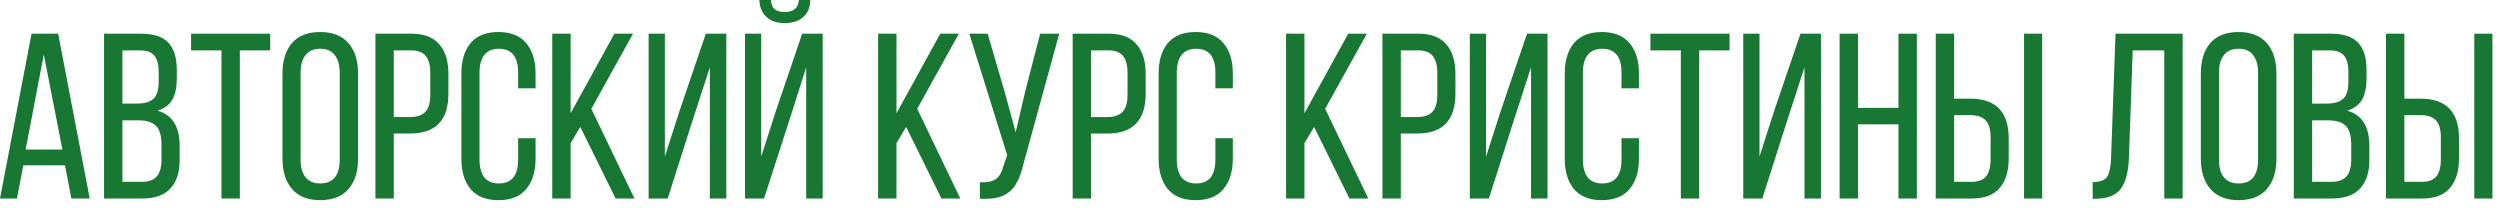
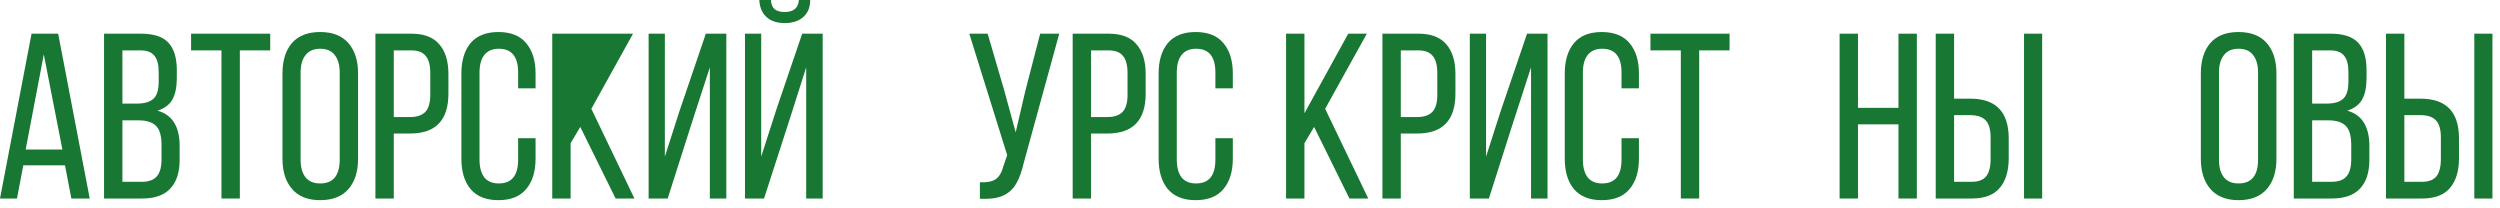
<svg xmlns="http://www.w3.org/2000/svg" width="325" height="27" viewBox="0 0 325 27" fill="none">
  <path d="M2.204 25.807H0L4.102 4.378H7.561L11.664 25.807H9.276L8.449 21.49H3.031L2.204 25.807ZM8.112 19.439L5.694 7.072L3.337 19.439H8.112Z" fill="#187732" />
  <path d="M18.333 4.378C19.966 4.378 21.15 4.765 21.884 5.541C22.619 6.316 22.986 7.51 22.986 9.123V10.133C22.986 11.317 22.793 12.255 22.405 12.949C22.017 13.623 21.374 14.102 20.476 14.388C22.395 14.919 23.354 16.449 23.354 18.98V20.786C23.354 22.419 22.946 23.664 22.129 24.521C21.333 25.378 20.109 25.807 18.456 25.807H13.527V4.378H18.333ZM17.752 13.47C18.752 13.47 19.476 13.266 19.925 12.857C20.395 12.449 20.629 11.704 20.629 10.623V9.368C20.629 8.408 20.446 7.704 20.078 7.255C19.711 6.786 19.109 6.551 18.272 6.551H15.915V13.47H17.752ZM18.456 23.633C19.333 23.633 19.976 23.398 20.384 22.929C20.793 22.46 20.997 21.725 20.997 20.725V18.827C20.997 17.664 20.762 16.847 20.293 16.378C19.823 15.888 19.058 15.643 17.997 15.643H15.915V23.633H18.456Z" fill="#187732" />
  <path d="M28.791 6.551H24.842V4.378H35.128V6.551H31.179V25.807H28.791V6.551Z" fill="#187732" />
  <path d="M36.722 9.551C36.722 7.878 37.13 6.561 37.946 5.602C38.783 4.643 40.007 4.163 41.62 4.163C43.232 4.163 44.456 4.643 45.293 5.602C46.13 6.561 46.548 7.878 46.548 9.551V20.633C46.548 22.307 46.13 23.623 45.293 24.582C44.456 25.541 43.232 26.021 41.62 26.021C40.028 26.021 38.813 25.541 37.977 24.582C37.14 23.623 36.722 22.307 36.722 20.633V9.551ZM39.079 20.756C39.079 21.756 39.293 22.521 39.722 23.052C40.15 23.582 40.783 23.848 41.62 23.848C43.314 23.848 44.161 22.817 44.161 20.756V9.429C44.161 8.449 43.946 7.694 43.518 7.163C43.11 6.612 42.477 6.337 41.62 6.337C40.783 6.337 40.15 6.612 39.722 7.163C39.293 7.694 39.079 8.449 39.079 9.429V20.756Z" fill="#187732" />
  <path d="M53.487 4.378C55.12 4.378 56.324 4.837 57.1 5.755C57.896 6.653 58.294 7.939 58.294 9.612V12.184C58.294 15.633 56.63 17.358 53.304 17.358H51.191V25.807H48.804V4.378H53.487ZM53.304 15.215C54.202 15.215 54.865 14.99 55.294 14.541C55.722 14.092 55.937 13.357 55.937 12.337V9.49C55.937 8.49 55.743 7.755 55.355 7.286C54.967 6.796 54.345 6.551 53.487 6.551H51.191V15.215H53.304Z" fill="#187732" />
  <path d="M64.787 4.163C66.399 4.163 67.603 4.643 68.399 5.602C69.215 6.561 69.623 7.878 69.623 9.551V11.48H67.358V9.429C67.358 7.368 66.521 6.337 64.848 6.337C64.011 6.337 63.378 6.612 62.95 7.163C62.542 7.694 62.337 8.449 62.337 9.429V20.756C62.337 21.735 62.542 22.5 62.95 23.052C63.378 23.582 64.011 23.848 64.848 23.848C66.521 23.848 67.358 22.817 67.358 20.756V17.97H69.623V20.633C69.623 22.307 69.215 23.623 68.399 24.582C67.603 25.541 66.399 26.021 64.787 26.021C63.195 26.021 61.991 25.541 61.174 24.582C60.378 23.623 59.98 22.307 59.98 20.633V9.551C59.98 7.878 60.378 6.561 61.174 5.602C61.991 4.643 63.195 4.163 64.787 4.163Z" fill="#187732" />
-   <path d="M74.181 18.613V25.807H71.793V4.378H74.181V14.725L79.875 4.378H82.294L76.875 14.143L82.477 25.807H80.028L75.436 16.5L74.181 18.613Z" fill="#187732" />
+   <path d="M74.181 18.613V25.807H71.793V4.378H74.181L79.875 4.378H82.294L76.875 14.143L82.477 25.807H80.028L75.436 16.5L74.181 18.613Z" fill="#187732" />
  <path d="M86.799 25.807H84.32V4.378H86.432V20.358L88.33 14.449L91.758 4.378H94.422V25.807H92.279V8.755L89.952 15.919L86.799 25.807Z" fill="#187732" />
  <path d="M105.325 0C105.325 0.939 105.03 1.674 104.438 2.204C103.846 2.735 103.04 3 102.019 3C100.999 3 100.203 2.735 99.632 2.204C99.06 1.674 98.754 0.939 98.713 0H100.213C100.254 0.571 100.427 0.98 100.734 1.225C101.04 1.449 101.468 1.561 102.019 1.561C103.162 1.561 103.774 1.041 103.856 0H105.325ZM99.325 25.807H96.846V4.378H98.958V20.358L100.948 14.174L104.285 4.378H106.948V25.807H104.805V8.755L102.662 15.49L99.325 25.807Z" fill="#187732" />
-   <path d="M116.543 18.613V25.807H114.155V4.378H116.543V14.725L122.237 4.378H124.655L119.237 14.143L124.839 25.807H122.39L117.798 16.5L116.543 18.613Z" fill="#187732" />
  <path d="M133.11 21.092C132.845 22.256 132.508 23.184 132.1 23.878C131.712 24.572 131.141 25.092 130.386 25.439C129.651 25.766 128.651 25.898 127.385 25.837V23.694C128.304 23.735 128.988 23.603 129.437 23.296C129.906 22.97 130.243 22.398 130.447 21.582L130.937 20.174L126.008 4.378H128.396L130.569 11.817L132.039 17.204L133.294 11.817L135.222 4.378H137.702L133.11 21.092Z" fill="#187732" />
  <path d="M144.131 4.378C145.763 4.378 146.967 4.837 147.743 5.755C148.539 6.653 148.937 7.939 148.937 9.612V12.184C148.937 15.633 147.273 17.358 143.947 17.358H141.835V25.807H139.447V4.378H144.131ZM143.947 15.215C144.845 15.215 145.508 14.99 145.937 14.541C146.365 14.092 146.58 13.357 146.58 12.337V9.49C146.58 8.49 146.386 7.755 145.998 7.286C145.61 6.796 144.988 6.551 144.131 6.551H141.835V15.215H143.947Z" fill="#187732" />
  <path d="M155.43 4.163C157.042 4.163 158.246 4.643 159.042 5.602C159.858 6.561 160.266 7.878 160.266 9.551V11.48H158.001V9.429C158.001 7.368 157.164 6.337 155.491 6.337C154.654 6.337 154.021 6.612 153.593 7.163C153.185 7.694 152.981 8.449 152.981 9.429V20.756C152.981 21.735 153.185 22.5 153.593 23.052C154.021 23.582 154.654 23.848 155.491 23.848C157.164 23.848 158.001 22.817 158.001 20.756V17.97H160.266V20.633C160.266 22.307 159.858 23.623 159.042 24.582C158.246 25.541 157.042 26.021 155.43 26.021C153.838 26.021 152.634 25.541 151.817 24.582C151.021 23.623 150.623 22.307 150.623 20.633V9.551C150.623 7.878 151.021 6.561 151.817 5.602C152.634 4.643 153.838 4.163 155.43 4.163Z" fill="#187732" />
  <path d="M169.577 18.613V25.807H167.19V4.378H169.577V14.725L175.272 4.378H177.69L172.271 14.143L177.874 25.807H175.425L170.833 16.5L169.577 18.613Z" fill="#187732" />
  <path d="M184.4 4.378C186.032 4.378 187.236 4.837 188.012 5.755C188.808 6.653 189.206 7.939 189.206 9.612V12.184C189.206 15.633 187.543 17.358 184.216 17.358H182.104V25.807H179.716V4.378H184.4ZM184.216 15.215C185.114 15.215 185.777 14.99 186.206 14.541C186.634 14.092 186.849 13.357 186.849 12.337V9.49C186.849 8.49 186.655 7.755 186.267 7.286C185.879 6.796 185.257 6.551 184.4 6.551H182.104V15.215H184.216Z" fill="#187732" />
  <path d="M193.556 25.807H191.076V4.378H193.188V20.358L195.086 14.449L198.515 4.378H201.178V25.807H199.036V8.755L196.709 15.919L193.556 25.807Z" fill="#187732" />
  <path d="M208.225 4.163C209.837 4.163 211.041 4.643 211.837 5.602C212.654 6.561 213.062 7.878 213.062 9.551V11.48H210.796V9.429C210.796 7.368 209.96 6.337 208.286 6.337C207.449 6.337 206.817 6.612 206.388 7.163C205.98 7.694 205.776 8.449 205.776 9.429V20.756C205.776 21.735 205.98 22.5 206.388 23.052C206.817 23.582 207.449 23.848 208.286 23.848C209.96 23.848 210.796 22.817 210.796 20.756V17.97H213.062V20.633C213.062 22.307 212.654 23.623 211.837 24.582C211.041 25.541 209.837 26.021 208.225 26.021C206.633 26.021 205.429 25.541 204.613 24.582C203.817 23.623 203.419 22.307 203.419 20.633V9.551C203.419 7.878 203.817 6.561 204.613 5.602C205.429 4.643 206.633 4.163 208.225 4.163Z" fill="#187732" />
  <path d="M218.507 6.551H214.558V4.378H224.844V6.551H220.895V25.807H218.507V6.551Z" fill="#187732" />
-   <path d="M229.102 25.807H226.622V4.378H228.734V20.358L230.632 14.449L234.061 4.378H236.724V25.807H234.581V8.755L232.255 15.919L229.102 25.807Z" fill="#187732" />
  <path d="M241.536 25.807H239.148V4.378H241.536V14.021H246.801V4.378H249.189V25.807H246.801V16.164H241.536V25.807Z" fill="#187732" />
  <path d="M256.144 12.827C259.471 12.827 261.134 14.551 261.134 18V20.572C261.134 22.245 260.736 23.541 259.94 24.46C259.165 25.358 257.961 25.807 256.328 25.807H251.644V4.378H254.032V12.827H256.144ZM265.481 25.807H263.124V4.378H265.481V25.807ZM256.328 23.633C257.185 23.633 257.808 23.398 258.196 22.929C258.583 22.439 258.777 21.694 258.777 20.694V17.847C258.777 16.827 258.563 16.092 258.134 15.643C257.706 15.194 257.042 14.97 256.144 14.97H254.032V23.633H256.328Z" fill="#187732" />
-   <path d="M276.762 20.48C276.701 22.296 276.354 23.643 275.721 24.521C275.089 25.378 273.997 25.817 272.446 25.837H272.048V23.664C272.987 23.664 273.609 23.439 273.915 22.99C274.221 22.521 274.395 21.725 274.436 20.602L275.017 4.378H283.742V25.807H281.354V6.551H277.252L276.762 20.48Z" fill="#187732" />
  <path d="M286.109 9.551C286.109 7.878 286.518 6.561 287.334 5.602C288.171 4.643 289.395 4.163 291.008 4.163C292.62 4.163 293.844 4.643 294.681 5.602C295.518 6.561 295.936 7.878 295.936 9.551V20.633C295.936 22.307 295.518 23.623 294.681 24.582C293.844 25.541 292.62 26.021 291.008 26.021C289.416 26.021 288.201 25.541 287.365 24.582C286.528 23.623 286.109 22.307 286.109 20.633V9.551ZM288.467 20.756C288.467 21.756 288.681 22.521 289.11 23.052C289.538 23.582 290.171 23.848 291.008 23.848C292.701 23.848 293.548 22.817 293.548 20.756V9.429C293.548 8.449 293.334 7.694 292.906 7.163C292.497 6.612 291.865 6.337 291.008 6.337C290.171 6.337 289.538 6.612 289.11 7.163C288.681 7.694 288.467 8.449 288.467 9.429V20.756Z" fill="#187732" />
  <path d="M302.998 4.378C304.63 4.378 305.814 4.765 306.549 5.541C307.284 6.316 307.651 7.51 307.651 9.123V10.133C307.651 11.317 307.457 12.255 307.069 12.949C306.682 13.623 306.039 14.102 305.141 14.388C307.059 14.919 308.018 16.449 308.018 18.98V20.786C308.018 22.419 307.61 23.664 306.794 24.521C305.998 25.378 304.773 25.807 303.12 25.807H298.192V4.378H302.998ZM302.416 13.47C303.416 13.47 304.141 13.266 304.59 12.857C305.059 12.449 305.294 11.704 305.294 10.623V9.368C305.294 8.408 305.11 7.704 304.743 7.255C304.375 6.786 303.773 6.551 302.937 6.551H300.579V13.47H302.416ZM303.12 23.633C303.998 23.633 304.641 23.398 305.049 22.929C305.457 22.46 305.661 21.725 305.661 20.725V18.827C305.661 17.664 305.426 16.847 304.957 16.378C304.488 15.888 303.722 15.643 302.661 15.643H300.579V23.633H303.12Z" fill="#187732" />
  <path d="M314.68 12.827C318.006 12.827 319.67 14.551 319.67 18V20.572C319.67 22.245 319.272 23.541 318.476 24.46C317.7 25.358 316.496 25.807 314.863 25.807H310.18V4.378H312.567V12.827H314.68ZM324.017 25.807H321.659V4.378H324.017V25.807ZM314.863 23.633C315.721 23.633 316.343 23.398 316.731 22.929C317.119 22.439 317.312 21.694 317.312 20.694V17.847C317.312 16.827 317.098 16.092 316.67 15.643C316.241 15.194 315.578 14.97 314.68 14.97H312.567V23.633H314.863Z" fill="#187732" />
</svg>